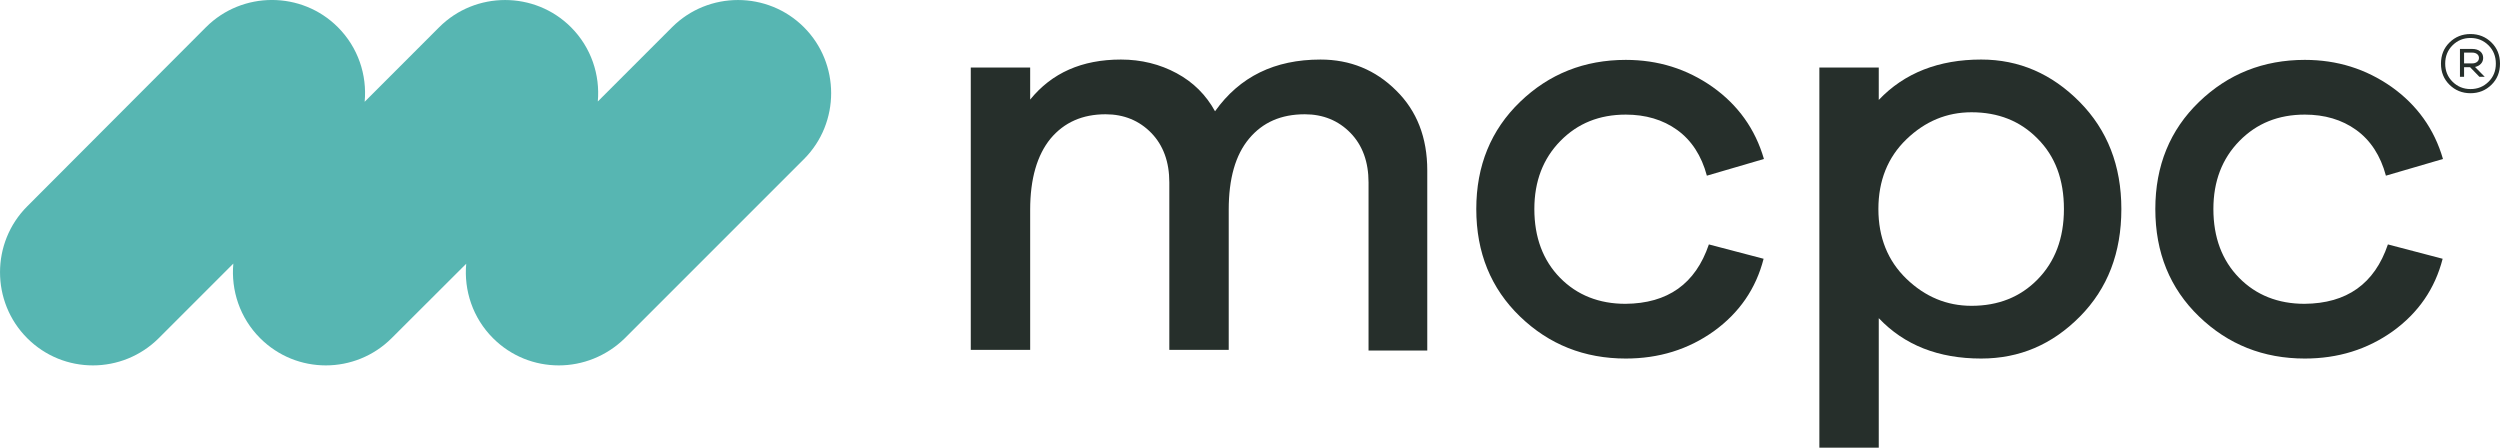
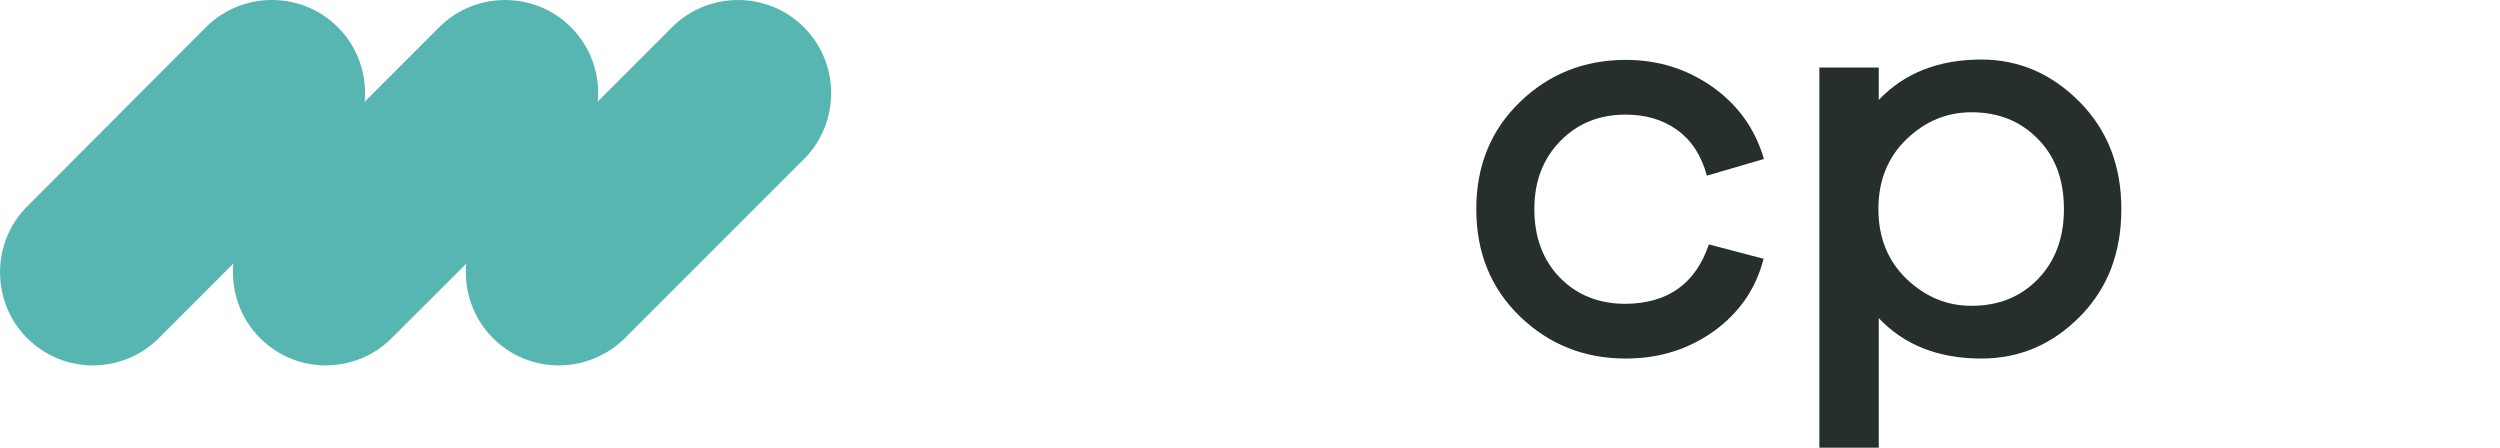
<svg xmlns="http://www.w3.org/2000/svg" version="1.1" id="logo" x="0px" y="0px" viewBox="0 0 674.26 120.72" style="enable-background:new 0 0 674.26 120.72;" xml:space="preserve">
  <style type="text/css">
	.st0{fill:#57B6B2;}
	.st1{fill:#262F2B;}
</style>
  <path class="st0" d="M216.82,7.34c-9.78-9.78-25.77-9.78-35.56,0l-20.03,20.03c0.64-7.17-1.77-14.56-7.23-20.03  c-9.78-9.78-25.77-9.78-35.55,0L98.35,27.45c0.67-7.2-1.74-14.63-7.23-20.12c-9.78-9.78-25.77-9.78-35.56,0L7.34,55.65  c-9.78,9.78-9.78,25.77,0,35.56c4.89,4.89,11.27,7.34,17.73,7.34c6.38,0,12.84-2.45,17.74-7.34l20.12-20.12  c-0.66,7.2,1.74,14.63,7.23,20.12c4.89,4.89,11.27,7.34,17.73,7.34c6.38,0,12.84-2.45,17.73-7.34l20.12-20.08  c-0.65,7.19,1.75,14.6,7.23,20.08c4.89,4.89,11.27,7.34,17.74,7.34c6.38,0,12.84-2.45,17.82-7.34l48.31-48.31  C226.61,33.11,226.61,17.12,216.82,7.34z" />
  <g>
    <path class="st1" d="M560.89,27.49c7.47,7.56,11.25,17.19,11.25,28.89c0,11.79-3.69,21.42-11.16,28.98   c-7.47,7.56-16.29,11.34-26.64,11.34c-11.52,0-20.7-3.6-27.63-10.89v34.92h-16.02V18.22h16.02v8.73   c6.93-7.29,16.2-10.89,27.63-10.89C544.59,16.06,553.41,19.93,560.89,27.49z M549.54,75.37c4.68-4.77,7.11-11.07,7.11-18.99   s-2.34-14.22-7.11-18.99c-4.68-4.77-10.62-7.11-17.82-7.11c-6.66,0-12.51,2.43-17.55,7.29s-7.56,11.16-7.56,18.81   s2.52,13.95,7.56,18.81c5.04,4.86,10.89,7.29,17.55,7.29C538.92,82.48,544.86,80.14,549.54,75.37z" />
-     <path class="st1" d="M376.57,24.43c5.58,5.49,8.37,12.69,8.37,21.51v48.6H369.1V49.18c0-5.49-1.62-9.99-4.86-13.32   s-7.38-5.04-12.33-5.04c-6.39,0-11.34,2.16-15.03,6.57s-5.49,10.8-5.49,19.17v37.8h-16.02V49.18c0-5.49-1.62-9.99-4.86-13.32   s-7.38-5.04-12.33-5.04c-6.21,0-11.16,2.16-14.85,6.57c-3.6,4.41-5.49,10.8-5.49,19.17v37.8h-16.02V18.22h16.02v8.64   c5.85-7.2,13.95-10.8,24.48-10.8c5.49,0,10.53,1.26,15.03,3.69s7.92,5.85,10.35,10.26c6.66-9.36,16.11-13.95,28.44-13.95   C364.14,16.06,370.98,18.85,376.57,24.43z" />
    <path class="st1" d="M460.89,65.92l14.76,3.87c-2.07,8.1-6.57,14.58-13.41,19.53c-6.93,4.95-14.85,7.38-23.76,7.38   c-11.16,0-20.7-3.78-28.53-11.34s-11.79-17.19-11.79-28.98c0-11.7,3.96-21.33,11.79-28.89c7.83-7.56,17.37-11.34,28.53-11.34   c8.73,0,16.47,2.43,23.4,7.29c6.84,4.86,11.52,11.34,13.86,19.44l-15.39,4.5c-1.44-5.4-4.14-9.54-8.01-12.33s-8.55-4.14-13.86-4.14   c-7.11,0-12.96,2.34-17.64,7.11s-7.02,10.89-7.02,18.36c0,7.65,2.34,13.86,6.93,18.54s10.53,7.02,17.64,7.02   C449.82,81.85,457.29,76.54,460.89,65.92z" />
-     <path class="st1" d="M644.03,65.92l14.76,3.87c-2.07,8.1-6.57,14.58-13.41,19.53c-6.93,4.95-14.85,7.38-23.76,7.38   c-11.16,0-20.7-3.78-28.53-11.34S581.3,68.17,581.3,56.38c0-11.7,3.96-21.33,11.79-28.89c7.83-7.56,17.37-11.34,28.53-11.34   c8.73,0,16.47,2.43,23.4,7.29c6.84,4.86,11.52,11.34,13.86,19.44l-15.39,4.5c-1.44-5.4-4.14-9.54-8.01-12.33s-8.55-4.14-13.86-4.14   c-7.11,0-12.96,2.34-17.64,7.11s-7.02,10.89-7.02,18.36c0,7.65,2.34,13.86,6.93,18.54c4.59,4.68,10.53,7.02,17.64,7.02   C632.96,81.85,640.43,76.54,644.03,65.92z" />
    <g>
-       <path class="st1" d="M671.95,11.45c1.54,1.51,2.31,3.42,2.31,5.73c0,2.28-0.77,4.18-2.31,5.69s-3.42,2.27-5.65,2.27    c-2.23,0-4.11-0.76-5.65-2.27c-1.54-1.51-2.31-3.41-2.31-5.69c0-2.31,0.77-4.22,2.31-5.73s3.43-2.27,5.65-2.27    S670.4,9.93,671.95,11.45z M671.15,22.07c1.33-1.3,1.99-2.93,1.99-4.9c0-1.99-0.66-3.64-1.99-4.96c-1.33-1.31-2.95-1.97-4.86-1.97    c-1.88,0-3.49,0.66-4.82,1.97c-1.33,1.32-1.99,2.97-1.99,4.96c0,1.94,0.66,3.57,1.99,4.88s2.93,1.97,4.82,1.97    C668.21,24.03,669.82,23.37,671.15,22.07z M669.11,17.2c-0.4,0.44-0.93,0.72-1.59,0.86l2.63,2.66h-1.44l-2.51-2.59h-1.63v2.59    h-1.11V13.2h3.31c0.9,0,1.62,0.22,2.15,0.66s0.8,1.03,0.8,1.77C669.71,16.24,669.52,16.76,669.11,17.2z M666.72,17.1    c0.56,0,1.01-0.13,1.35-0.4c0.34-0.27,0.52-0.62,0.52-1.08c0-0.42-0.17-0.77-0.5-1.03c-0.33-0.27-0.77-0.4-1.33-0.4h-2.19v2.91    C664.58,17.1,666.72,17.1,666.72,17.1z" />
-     </g>
+       </g>
  </g>
</svg>